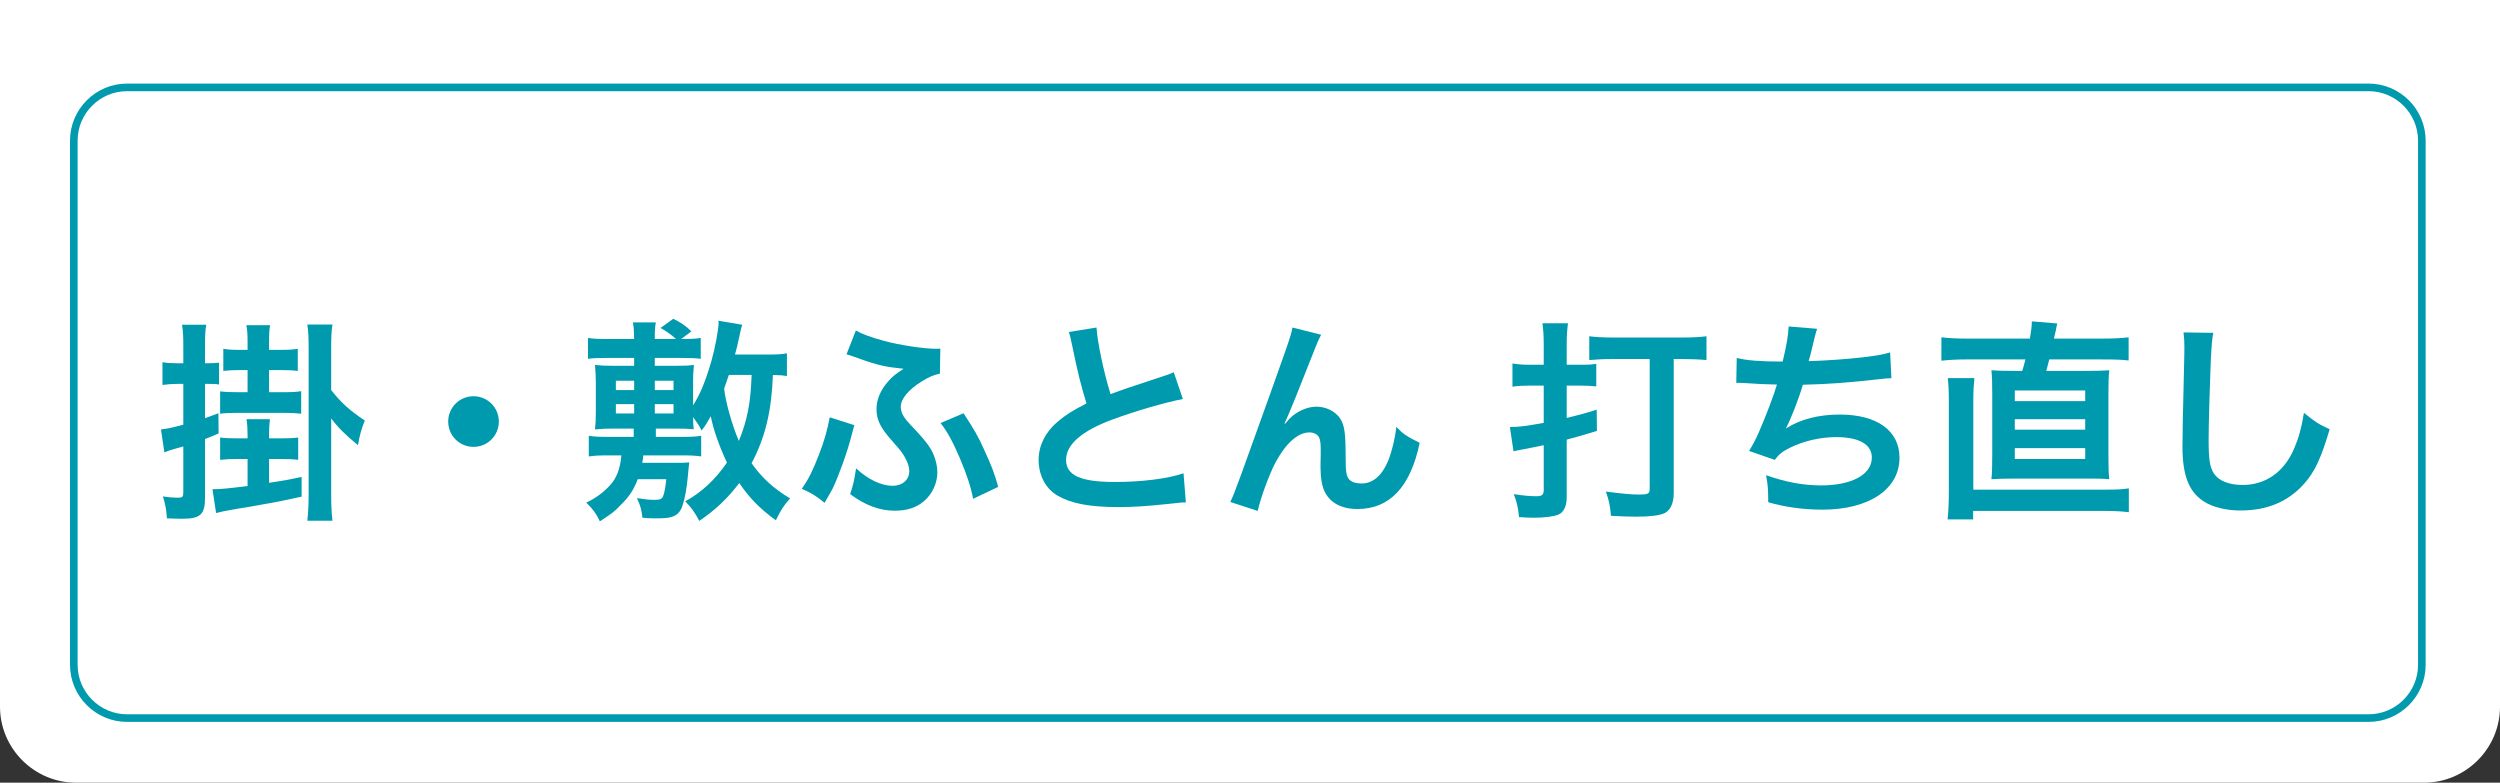
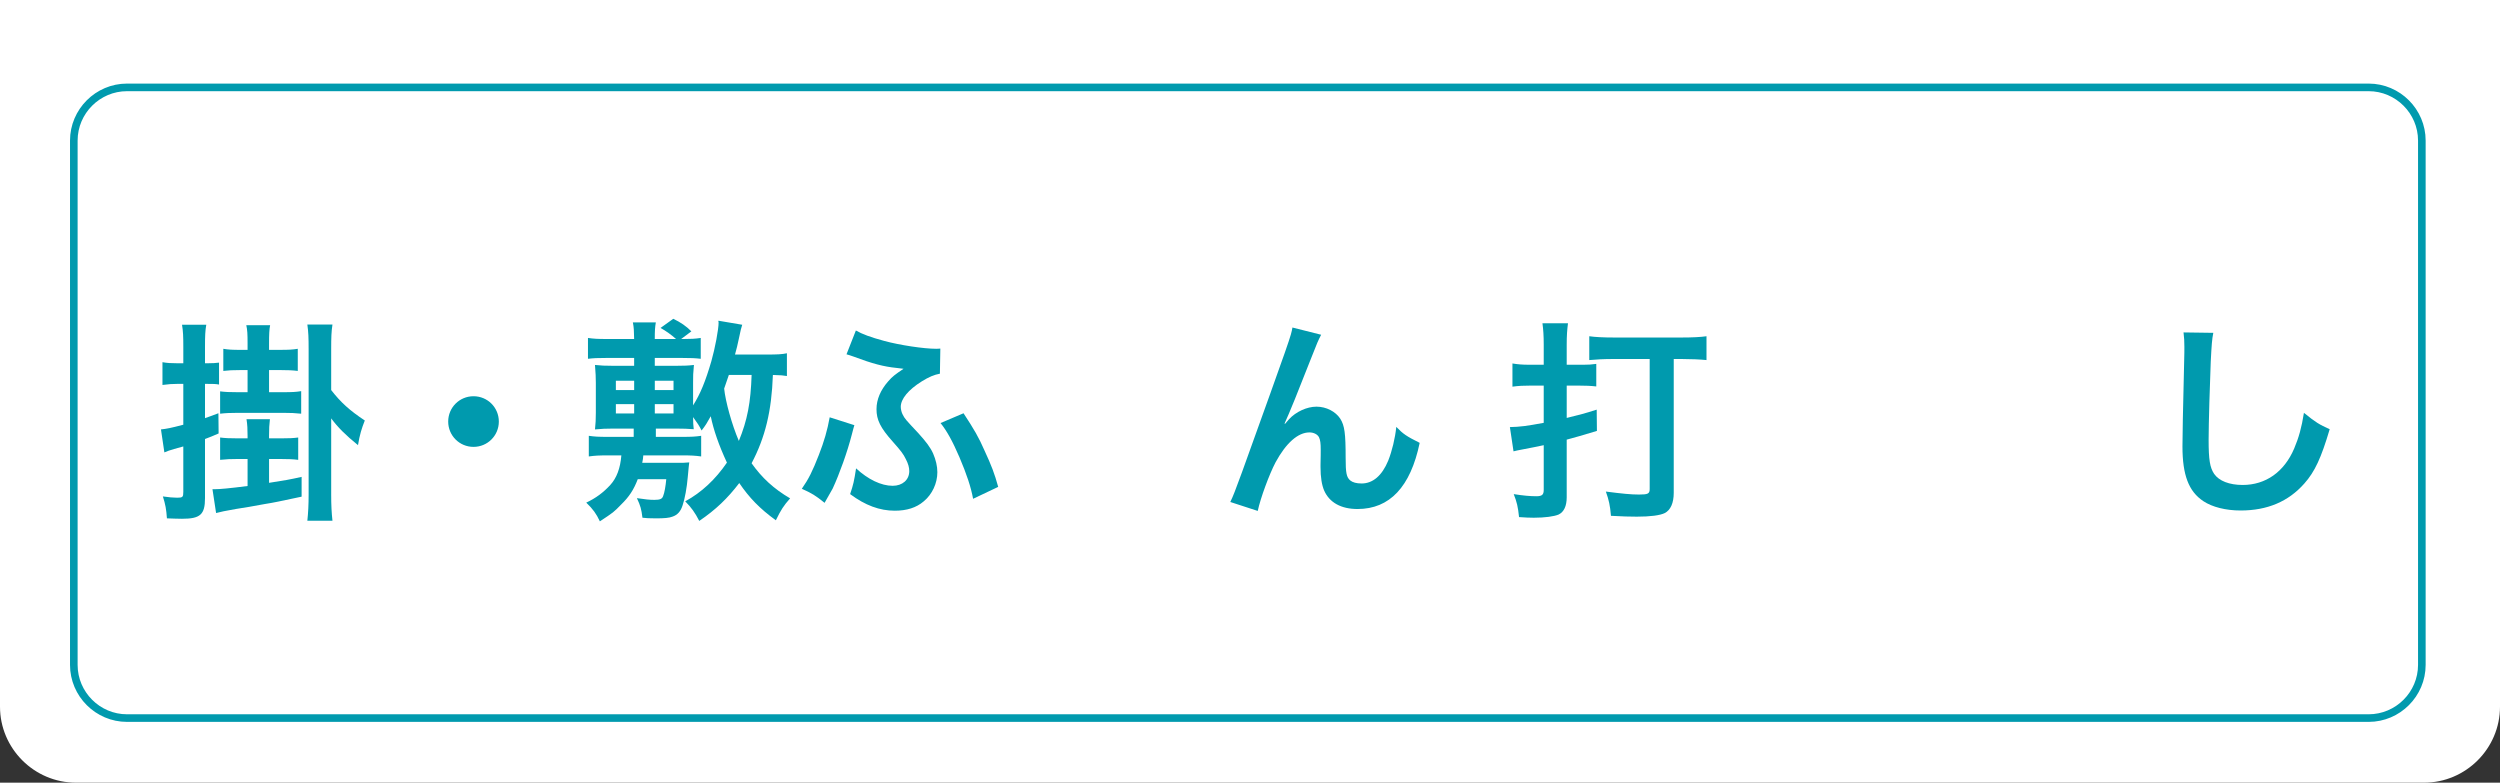
<svg xmlns="http://www.w3.org/2000/svg" version="1.1" x="0px" y="0px" width="329px" height="103px" viewBox="0 0 329 103" enable-background="new 0 0 329 103" xml:space="preserve">
  <rect x="0" y="0" width="329" height="103" fill="#333333" stroke="none" />
  <g id="b">
</g>
  <g id="文字">
    <g>
      <g>
        <path fill="#FFFFFF" d="M329,0v93c0,5.5-4.5,10-10,10H10c-5.5,0-10-4.5-10-10V0" />
      </g>
      <g>
        <g>
          <path fill="#009AAE" d="M23.283,50.521c-0.588,0-1.092,0.028-1.903,0.14v-2.996c0.644,0.112,1.12,0.14,1.932,0.14h0.812v-2.212      c0-1.316-0.028-1.988-0.168-2.856h3.191c-0.14,0.756-0.168,1.512-0.168,2.856v2.212h0.393c0.615,0,1.035-0.028,1.455-0.084      v2.884c-0.476-0.084-0.756-0.084-1.455-0.084h-0.393v4.508c0.588-0.197,0.924-0.336,1.764-0.645l0.028,2.66      c-0.84,0.363-1.036,0.447-1.792,0.729v7.783c0,2.156-0.616,2.716-3.023,2.716c-0.645,0-1.093-0.028-1.988-0.056      c-0.084-1.204-0.196-1.82-0.532-2.885c0.756,0.113,1.4,0.168,1.876,0.168c0.729,0,0.812-0.084,0.812-0.756v-5.991      c-0.504,0.14-0.504,0.14-1.204,0.336c-0.504,0.14-0.98,0.308-1.288,0.448l-0.448-3.024c0.756-0.084,1.232-0.168,2.94-0.616      v-5.375H23.283z M36.892,57.689c1.148,0,1.708-0.029,2.352-0.113v2.94c-0.644-0.084-1.287-0.112-2.352-0.112h-1.484v3.137      c2.156-0.336,2.66-0.42,4.284-0.784v2.604c-3.052,0.644-3.5,0.756-4.899,0.979c-0.393,0.084-0.393,0.084-2.017,0.364      c-0.308,0.056-0.308,0.056-1.735,0.279c-1.316,0.225-2.101,0.393-2.604,0.532l-0.476-3.136c0.14,0,0.252,0,0.308,0      c0.672,0,1.904-0.112,4.312-0.42v-3.557h-1.261c-0.952,0-1.54,0.028-2.352,0.112v-2.94c0.644,0.084,1.204,0.113,2.352,0.113      h1.261v-0.309c0-0.868-0.028-1.512-0.141-2.212h3.08c-0.084,0.7-0.112,1.26-0.112,2.184v0.337H36.892z M36.863,46.041      c1.148,0,1.624-0.028,2.324-0.14v2.912c-0.7-0.084-1.288-0.112-2.324-0.112h-1.456v2.912h1.849c1.204,0,1.708-0.028,2.38-0.14      v2.969c-0.729-0.084-1.428-0.113-2.38-0.113h-5.908c-0.98,0-1.68,0.029-2.38,0.113v-2.94c0.644,0.084,1.231,0.112,2.38,0.112      h1.232v-2.912h-0.952c-1.009,0-1.54,0.028-2.24,0.112v-2.912c0.672,0.112,1.176,0.14,2.24,0.14h0.952v-0.868      c0-1.204-0.028-1.764-0.169-2.38h3.137c-0.112,0.588-0.141,1.204-0.141,2.464v0.784H36.863z M43.584,65.053      c0,1.484,0.056,2.436,0.168,3.473h-3.305c0.112-1.037,0.168-2.101,0.168-3.473V45.985c0-1.54-0.027-2.296-0.168-3.276h3.305      c-0.141,0.924-0.168,1.68-0.168,3.276v5.348c1.26,1.624,2.436,2.688,4.424,4.004c-0.42,1.063-0.672,1.876-0.896,3.248      c-1.651-1.345-2.66-2.353-3.527-3.528V65.053z" />
          <path fill="#009AAE" d="M65.647,55.477c0,1.848-1.483,3.332-3.332,3.332c-1.848,0-3.332-1.484-3.332-3.332      s1.484-3.332,3.332-3.332C64.164,52.145,65.647,53.629,65.647,55.477z" />
          <path fill="#009AAE" d="M103.56,49.485c-0.532-0.084-0.728-0.112-1.848-0.14c-0.168,4.788-1.009,8.204-2.801,11.62      c1.345,1.904,2.912,3.359,5.068,4.619c-0.868,0.98-1.204,1.513-1.876,2.885c-2.128-1.54-3.5-2.969-4.816-4.9      c-1.539,2.016-3.079,3.5-5.264,4.984c-0.56-1.092-1.063-1.792-1.848-2.576c2.156-1.176,3.976-2.884,5.488-5.096      c-1.064-2.296-1.765-4.312-2.129-6.104c-0.531,0.951-0.644,1.147-1.203,1.875c-0.364-0.699-0.477-0.867-1.12-1.764      c0,0.729,0.027,1.064,0.084,1.596c-0.729-0.056-1.345-0.084-2.38-0.084h-2.604v1.092h3.444c1.26,0,1.735-0.027,2.52-0.14v2.716      c-0.812-0.111-1.315-0.14-2.52-0.14h-5.097c-0.027,0.42-0.056,0.532-0.14,0.979h4.312c1.147,0,1.315,0,1.876-0.056      c-0.028,0.28-0.084,0.589-0.196,1.933c-0.112,1.371-0.393,2.884-0.672,3.695c-0.252,0.812-0.672,1.288-1.344,1.512      c-0.421,0.168-1.064,0.225-2.156,0.225c-0.952,0-1.288-0.028-1.792-0.084c-0.141-1.148-0.252-1.54-0.729-2.576      c1.148,0.168,1.652,0.225,2.296,0.225c0.729,0,1.009-0.112,1.148-0.477c0.196-0.477,0.336-1.344,0.42-2.24h-3.752      c-0.532,1.4-1.148,2.324-2.184,3.332c-0.98,1.008-0.98,1.008-2.801,2.213c-0.476-1.009-0.896-1.597-1.792-2.465      c1.261-0.588,2.269-1.344,3.164-2.324c0.84-0.924,1.316-2.184,1.456-3.892h-1.708c-1.26,0-1.764,0.028-2.576,0.14v-2.716      c0.784,0.112,1.261,0.14,2.576,0.14h3.332V56.4h-2.632c-0.924,0-1.68,0.028-2.464,0.112c0.084-0.756,0.112-1.344,0.112-2.185      v-3.947c0-0.84-0.028-1.148-0.112-2.352c0.756,0.084,1.344,0.112,2.436,0.112h2.717v-1.036h-3.528      c-1.344,0-1.82,0.028-2.548,0.112v-2.744c0.756,0.112,1.26,0.14,2.548,0.14h3.528c-0.028-1.12-0.028-1.484-0.168-2.184h3.023      c-0.112,0.644-0.14,1.092-0.14,2.184h2.8c-0.588-0.532-1.372-1.092-2.044-1.456l1.68-1.204c0.98,0.476,1.681,0.952,2.38,1.652      l-1.344,1.008h0.308c0.98,0,1.54-0.028,2.269-0.14v2.744c-0.729-0.084-1.176-0.112-2.548-0.112h-3.5v1.036h2.716      c1.147,0,1.708-0.028,2.436-0.112c-0.111,1.176-0.111,1.344-0.111,2.352v2.968c0.952-1.512,1.624-3.136,2.407-5.824      c0.477-1.68,0.952-4.172,0.952-5.096l-0.027-0.084c0-0.028,0-0.028,0-0.056c0-0.028,0-0.056,0-0.084l3.136,0.532      c-0.168,0.532-0.168,0.532-0.448,1.848c-0.168,0.84-0.28,1.232-0.504,2.072h4.2c1.344,0,1.988-0.028,2.632-0.168V49.485z       M81.048,50.101v1.232h2.408v-1.232H81.048z M81.048,53.181v1.231h2.408v-1.231H81.048z M88.636,51.333v-1.232h-2.464v1.232      H88.636z M88.636,54.412v-1.231h-2.464v1.231H88.636z M95.916,49.345c-0.337,0.98-0.364,1.064-0.616,1.792      c0.168,1.68,1.008,4.732,1.932,6.889c1.12-2.717,1.568-5.068,1.68-8.681H95.916z" />
          <path fill="#009AAE" d="M112.436,55.953c-0.112,0.392-0.14,0.447-0.336,1.231c-0.588,2.296-1.624,5.181-2.52,7.112      c-0.112,0.224-0.477,0.867-1.064,1.876c-1.176-0.952-1.68-1.261-2.996-1.849c0.896-1.287,1.4-2.295,2.24-4.451      c0.7-1.793,1.12-3.248,1.428-4.956L112.436,55.953z M123.691,49.177c-0.756,0.14-1.428,0.42-2.38,1.008      c-1.792,1.12-2.771,2.324-2.771,3.36c0,0.308,0.111,0.756,0.252,1.008c0.279,0.561,0.392,0.672,2.071,2.464      c1.009,1.12,1.568,1.849,1.933,2.66c0.363,0.84,0.56,1.681,0.56,2.464c0,1.456-0.672,2.912-1.792,3.836      c-0.979,0.84-2.24,1.232-3.808,1.232c-1.988,0-3.893-0.7-5.88-2.184c0.42-1.232,0.531-1.736,0.783-3.389      c1.568,1.456,3.305,2.296,4.816,2.296c1.288,0,2.184-0.784,2.184-1.933c0-0.475-0.14-0.979-0.447-1.567      c-0.336-0.7-0.645-1.092-1.736-2.323c-1.624-1.82-2.128-2.856-2.128-4.257c0-1.288,0.532-2.52,1.54-3.668      c0.56-0.644,0.868-0.868,2.016-1.652c-0.308-0.028-0.308-0.028-0.924-0.112c-1.68-0.168-3.164-0.56-5.628-1.484      c-0.476-0.168-0.56-0.196-0.952-0.308l1.232-3.136c0.812,0.476,1.96,0.896,3.724,1.372c2.044,0.56,5.236,1.036,6.832,1.036      c0.084,0,0.28,0,0.561-0.028L123.691,49.177z M126.8,54.385c1.399,2.128,2.016,3.191,2.771,4.928      c0.896,1.932,1.316,3.024,1.792,4.76l-3.304,1.568c-0.28-1.54-0.84-3.22-1.792-5.46c-0.924-2.155-1.68-3.5-2.492-4.508      L126.8,54.385z" />
-           <path fill="#009AAE" d="M144.3,43.101c0.111,1.876,0.952,5.908,1.848,8.764c1.82-0.672,1.82-0.672,7.252-2.464      c0.504-0.168,0.645-0.224,1.064-0.42l1.204,3.528c-2.437,0.476-6.104,1.54-9.24,2.688c-4.088,1.512-6.132,3.304-6.132,5.319      c0,2.044,1.903,2.912,6.412,2.912c3.5,0,6.943-0.42,9.044-1.147l0.308,3.836c-0.616,0-0.756,0.027-2.268,0.195      c-3.024,0.309-4.593,0.42-6.553,0.42c-3.892,0-6.327-0.476-8.119-1.539c-1.54-0.925-2.437-2.66-2.437-4.677      c0-1.876,0.896-3.668,2.492-5.012c1.092-0.925,1.988-1.484,3.808-2.408c-0.7-2.268-1.176-4.144-1.876-7.588      c-0.28-1.344-0.308-1.4-0.448-1.82L144.3,43.101z" />
          <path fill="#009AAE" d="M169.107,55.785c0.168-0.196,0.168-0.196,0.532-0.616c0.896-0.979,2.352-1.652,3.612-1.652      c1.288,0,2.52,0.644,3.136,1.597c0.56,0.896,0.7,1.903,0.7,5.123c0,2.017,0.111,2.576,0.615,2.996      c0.309,0.252,0.812,0.393,1.484,0.393c1.484,0,2.688-1.036,3.5-2.996c0.504-1.26,0.924-2.996,1.064-4.452      c0.924,0.952,1.344,1.231,3.08,2.101c-1.204,5.795-3.948,8.707-8.177,8.707c-2.155,0-3.695-0.84-4.396-2.436      c-0.309-0.729-0.477-1.736-0.477-3.107c0-0.029,0-0.168,0-0.281c0.028-1.008,0.028-1.68,0.028-1.959      c0-0.869-0.056-1.289-0.224-1.652c-0.196-0.393-0.7-0.645-1.261-0.645c-1.512,0-3.079,1.4-4.451,3.92      c-0.841,1.597-1.988,4.705-2.353,6.412l-3.611-1.176c0.392-0.812,0.644-1.484,1.539-3.92c6.44-17.892,6.44-17.892,6.637-19.04      l3.779,0.952c-0.392,0.756-0.531,1.064-1.371,3.22c-1.597,4.088-2.828,7.139-3.444,8.456L169.107,55.785z" />
          <path fill="#009AAE" d="M203.155,45.397c0-1.232-0.056-2.016-0.168-2.856h3.36c-0.112,0.868-0.168,1.624-0.168,2.828v2.632      h2.212c0.616,0,1.12-0.028,1.68-0.112v2.968c-0.7-0.084-1.456-0.112-2.324-0.112h-1.567v4.256      c1.792-0.448,2.296-0.56,3.947-1.093l0.028,2.801c-2.044,0.615-2.716,0.812-3.976,1.148v7.588c0,1.147-0.364,1.932-1.064,2.268      c-0.588,0.252-1.82,0.42-3.275,0.42c-0.505,0-1.204-0.028-1.933-0.084c-0.14-1.344-0.28-1.96-0.7-3.023      c1.232,0.195,2.156,0.279,2.969,0.279c0.756,0,0.979-0.195,0.979-0.84v-5.88c-0.924,0.196-1.456,0.308-3.08,0.616      c-0.336,0.056-0.532,0.111-0.896,0.195l-0.477-3.191c1.316-0.028,2.212-0.141,4.452-0.561v-4.9h-1.708      c-0.952,0-1.568,0.028-2.408,0.14v-3.052c0.672,0.112,1.288,0.168,2.185,0.168h1.932V45.397z M212.312,47.245      c-1.176,0-2.296,0.056-3.164,0.14v-3.136c0.756,0.112,1.876,0.168,3.275,0.168h8.876c1.4,0,2.521-0.056,3.276-0.168v3.136      c-0.84-0.084-2.044-0.14-3.276-0.14h-1.035v17.613c0,1.344-0.42,2.268-1.177,2.659c-0.615,0.308-1.903,0.476-3.695,0.476      c-0.924,0-1.904-0.027-3.389-0.111c-0.111-1.344-0.279-2.1-0.672-3.192c2.185,0.28,3.305,0.392,4.368,0.392      c1.176,0,1.4-0.111,1.4-0.728V47.245H212.312z" />
-           <path fill="#009AAE" d="M228.552,47.105c1.288,0.336,3.164,0.476,6.048,0.476c0.532-2.24,0.728-3.416,0.784-4.62l3.752,0.308      c-0.168,0.504-0.168,0.504-0.448,1.624c-0.504,2.1-0.504,2.1-0.672,2.632c2.128-0.056,5.292-0.28,7.14-0.504      c2.072-0.252,2.604-0.364,3.584-0.644l0.168,3.388c-0.644,0.028-0.896,0.056-1.624,0.14c-4.06,0.448-6.523,0.644-10.023,0.728      c-0.589,1.988-1.652,4.676-2.213,5.684v0.057c1.877-1.204,4.312-1.82,7.057-1.82c4.928,0,7.868,2.128,7.868,5.684      c0,4.145-4.004,6.832-10.137,6.832c-2.491,0-4.956-0.336-7.14-0.979c0-1.597-0.028-2.156-0.28-3.556      c2.521,0.896,4.872,1.344,7.225,1.344c4.06,0,6.691-1.428,6.691-3.668c0-1.736-1.68-2.688-4.704-2.688      c-2.071,0-4.228,0.505-6.02,1.372c-1.036,0.504-1.54,0.924-2.044,1.624l-3.388-1.176c0.42-0.672,0.896-1.54,1.315-2.521      c0.924-2.127,1.96-4.844,2.353-6.215c-1.484-0.028-2.744-0.084-4.229-0.196c-0.392-0.028-0.672-0.028-0.896-0.028      c-0.028,0-0.112,0-0.225,0L228.552,47.105z" />
-           <path fill="#009AAE" d="M267.136,44.557c0.168-0.98,0.252-1.652,0.252-2.268l3.359,0.28c-0.084,0.308-0.111,0.364-0.195,0.896      c-0.057,0.28-0.057,0.28-0.252,1.092h6.327c1.624,0,2.521-0.056,3.5-0.168v3.052c-0.924-0.112-1.735-0.14-3.5-0.14h-6.943      c-0.141,0.56-0.196,0.784-0.393,1.512h4.956c1.736,0,2.492-0.028,3.332-0.084c-0.084,0.728-0.111,1.512-0.111,3.22v7.98      c0,1.651,0.027,2.38,0.111,3.136c-0.924-0.084-1.483-0.084-3.332-0.084h-8.876c-1.764,0-2.38,0.028-3.304,0.084      c0.084-0.699,0.112-1.652,0.112-3.136v-7.98c0-1.736-0.028-2.464-0.112-3.22c0.868,0.056,1.624,0.084,3.36,0.084h0.699      c0.141-0.42,0.28-0.98,0.42-1.512h-7.756c-1.26,0-2.296,0.056-3.304,0.168v-3.08c0.98,0.112,1.904,0.168,3.36,0.168H267.136z       M277.131,64.437c1.372,0,2.072-0.028,3.024-0.168v3.136c-1.008-0.111-1.792-0.168-3.304-0.168h-17.192v1.12H256.3      c0.111-0.979,0.168-2.184,0.168-3.864V52.9c0-1.512-0.057-2.464-0.141-3.136h3.5c-0.084,0.812-0.14,1.792-0.14,2.968v11.704      H277.131z M265.147,52.789h9.268v-1.4h-9.268V52.789z M265.147,56.541h9.268v-1.372h-9.268V56.541z M265.147,60.404h9.268      v-1.428h-9.268V60.404z" />
          <path fill="#009AAE" d="M291.271,43.801c-0.168,0.812-0.225,1.624-0.336,3.78c-0.112,2.604-0.28,8.289-0.28,10.277      c0,2.659,0.168,3.668,0.729,4.508c0.644,0.924,1.987,1.455,3.752,1.455c3.023,0,5.46-1.707,6.775-4.787      c0.616-1.457,0.98-2.772,1.288-4.705c1.512,1.232,2.016,1.541,3.388,2.156c-1.119,3.78-1.96,5.601-3.332,7.141      c-2.1,2.38-4.871,3.556-8.399,3.556c-1.932,0-3.724-0.448-4.9-1.231c-1.932-1.289-2.744-3.444-2.744-7.196      c0-1.456,0.057-4.257,0.225-11.284c0.027-0.84,0.027-1.428,0.027-1.82c0-0.784-0.027-1.176-0.111-1.904L291.271,43.801z" />
        </g>
      </g>
      <g>
        <path fill="none" stroke="#009AAE" stroke-miterlimit="10" d="M318.714,87.5c0,3.85-3.149,7-7,7h-295c-3.85,0-7-3.15-7-7v-69     c0-3.85,3.15-7,7-7h295c3.851,0,7,3.15,7,7V87.5z" />
      </g>
    </g>
  </g>
</svg>